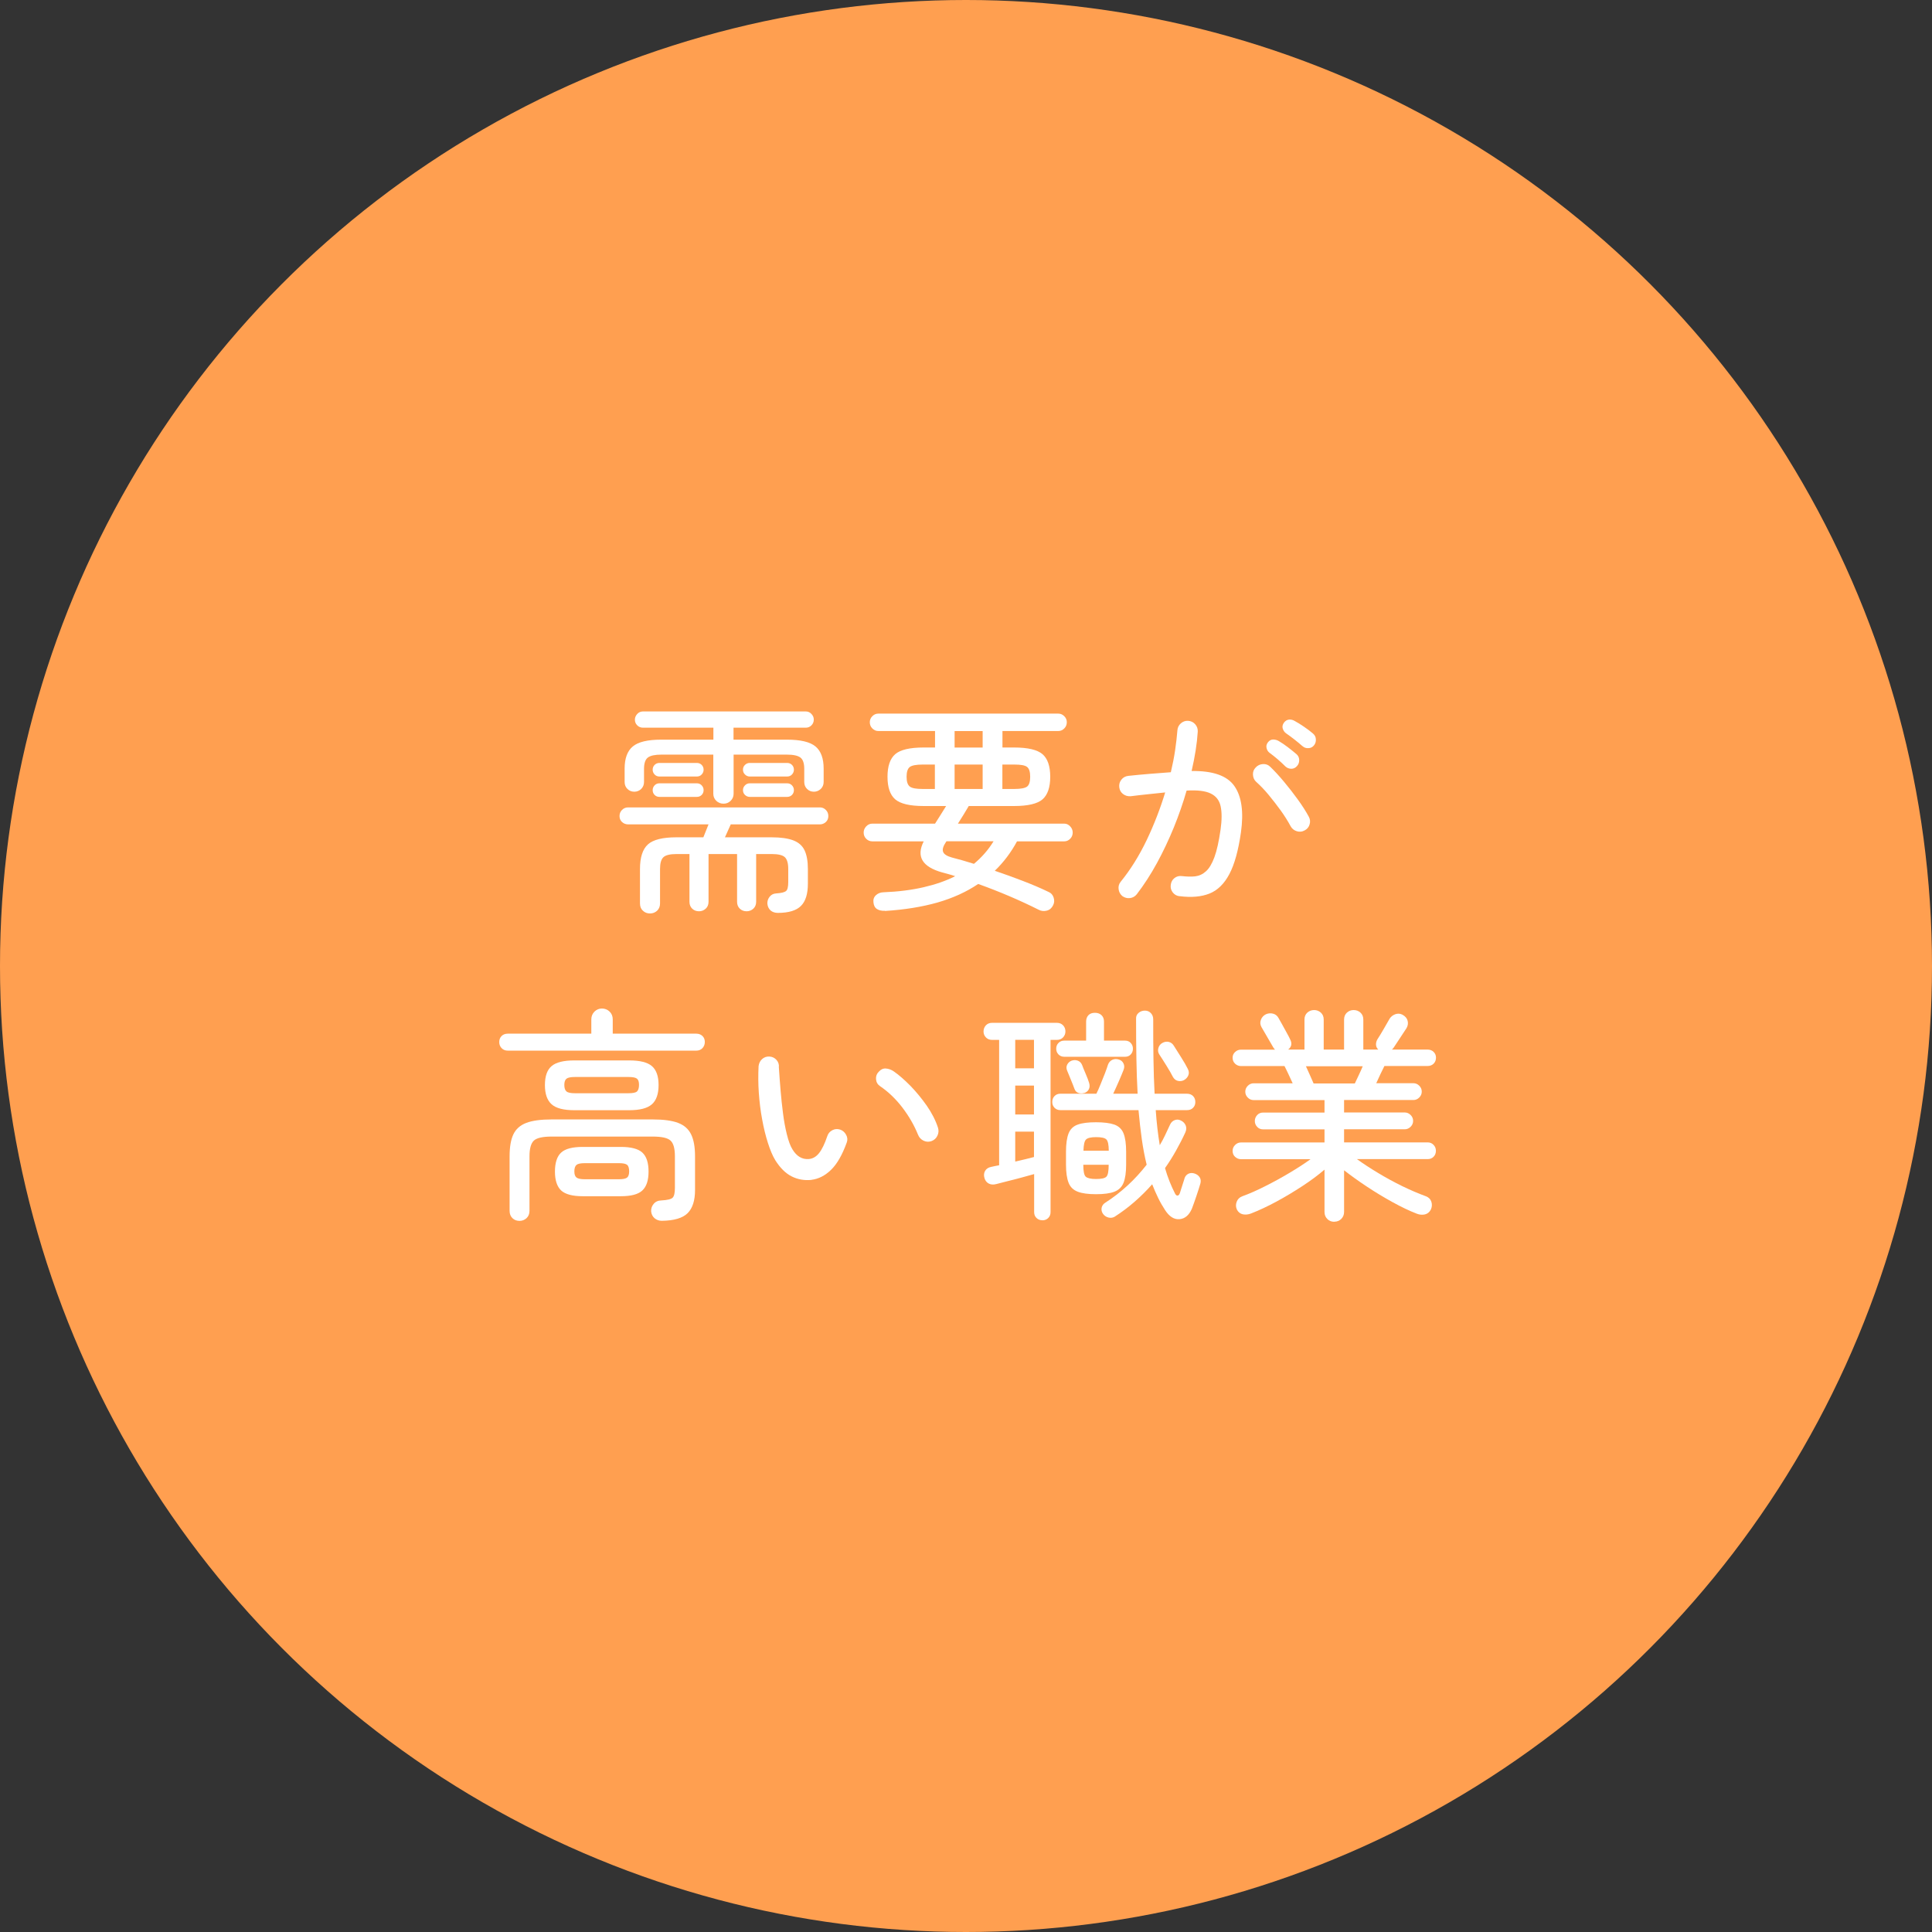
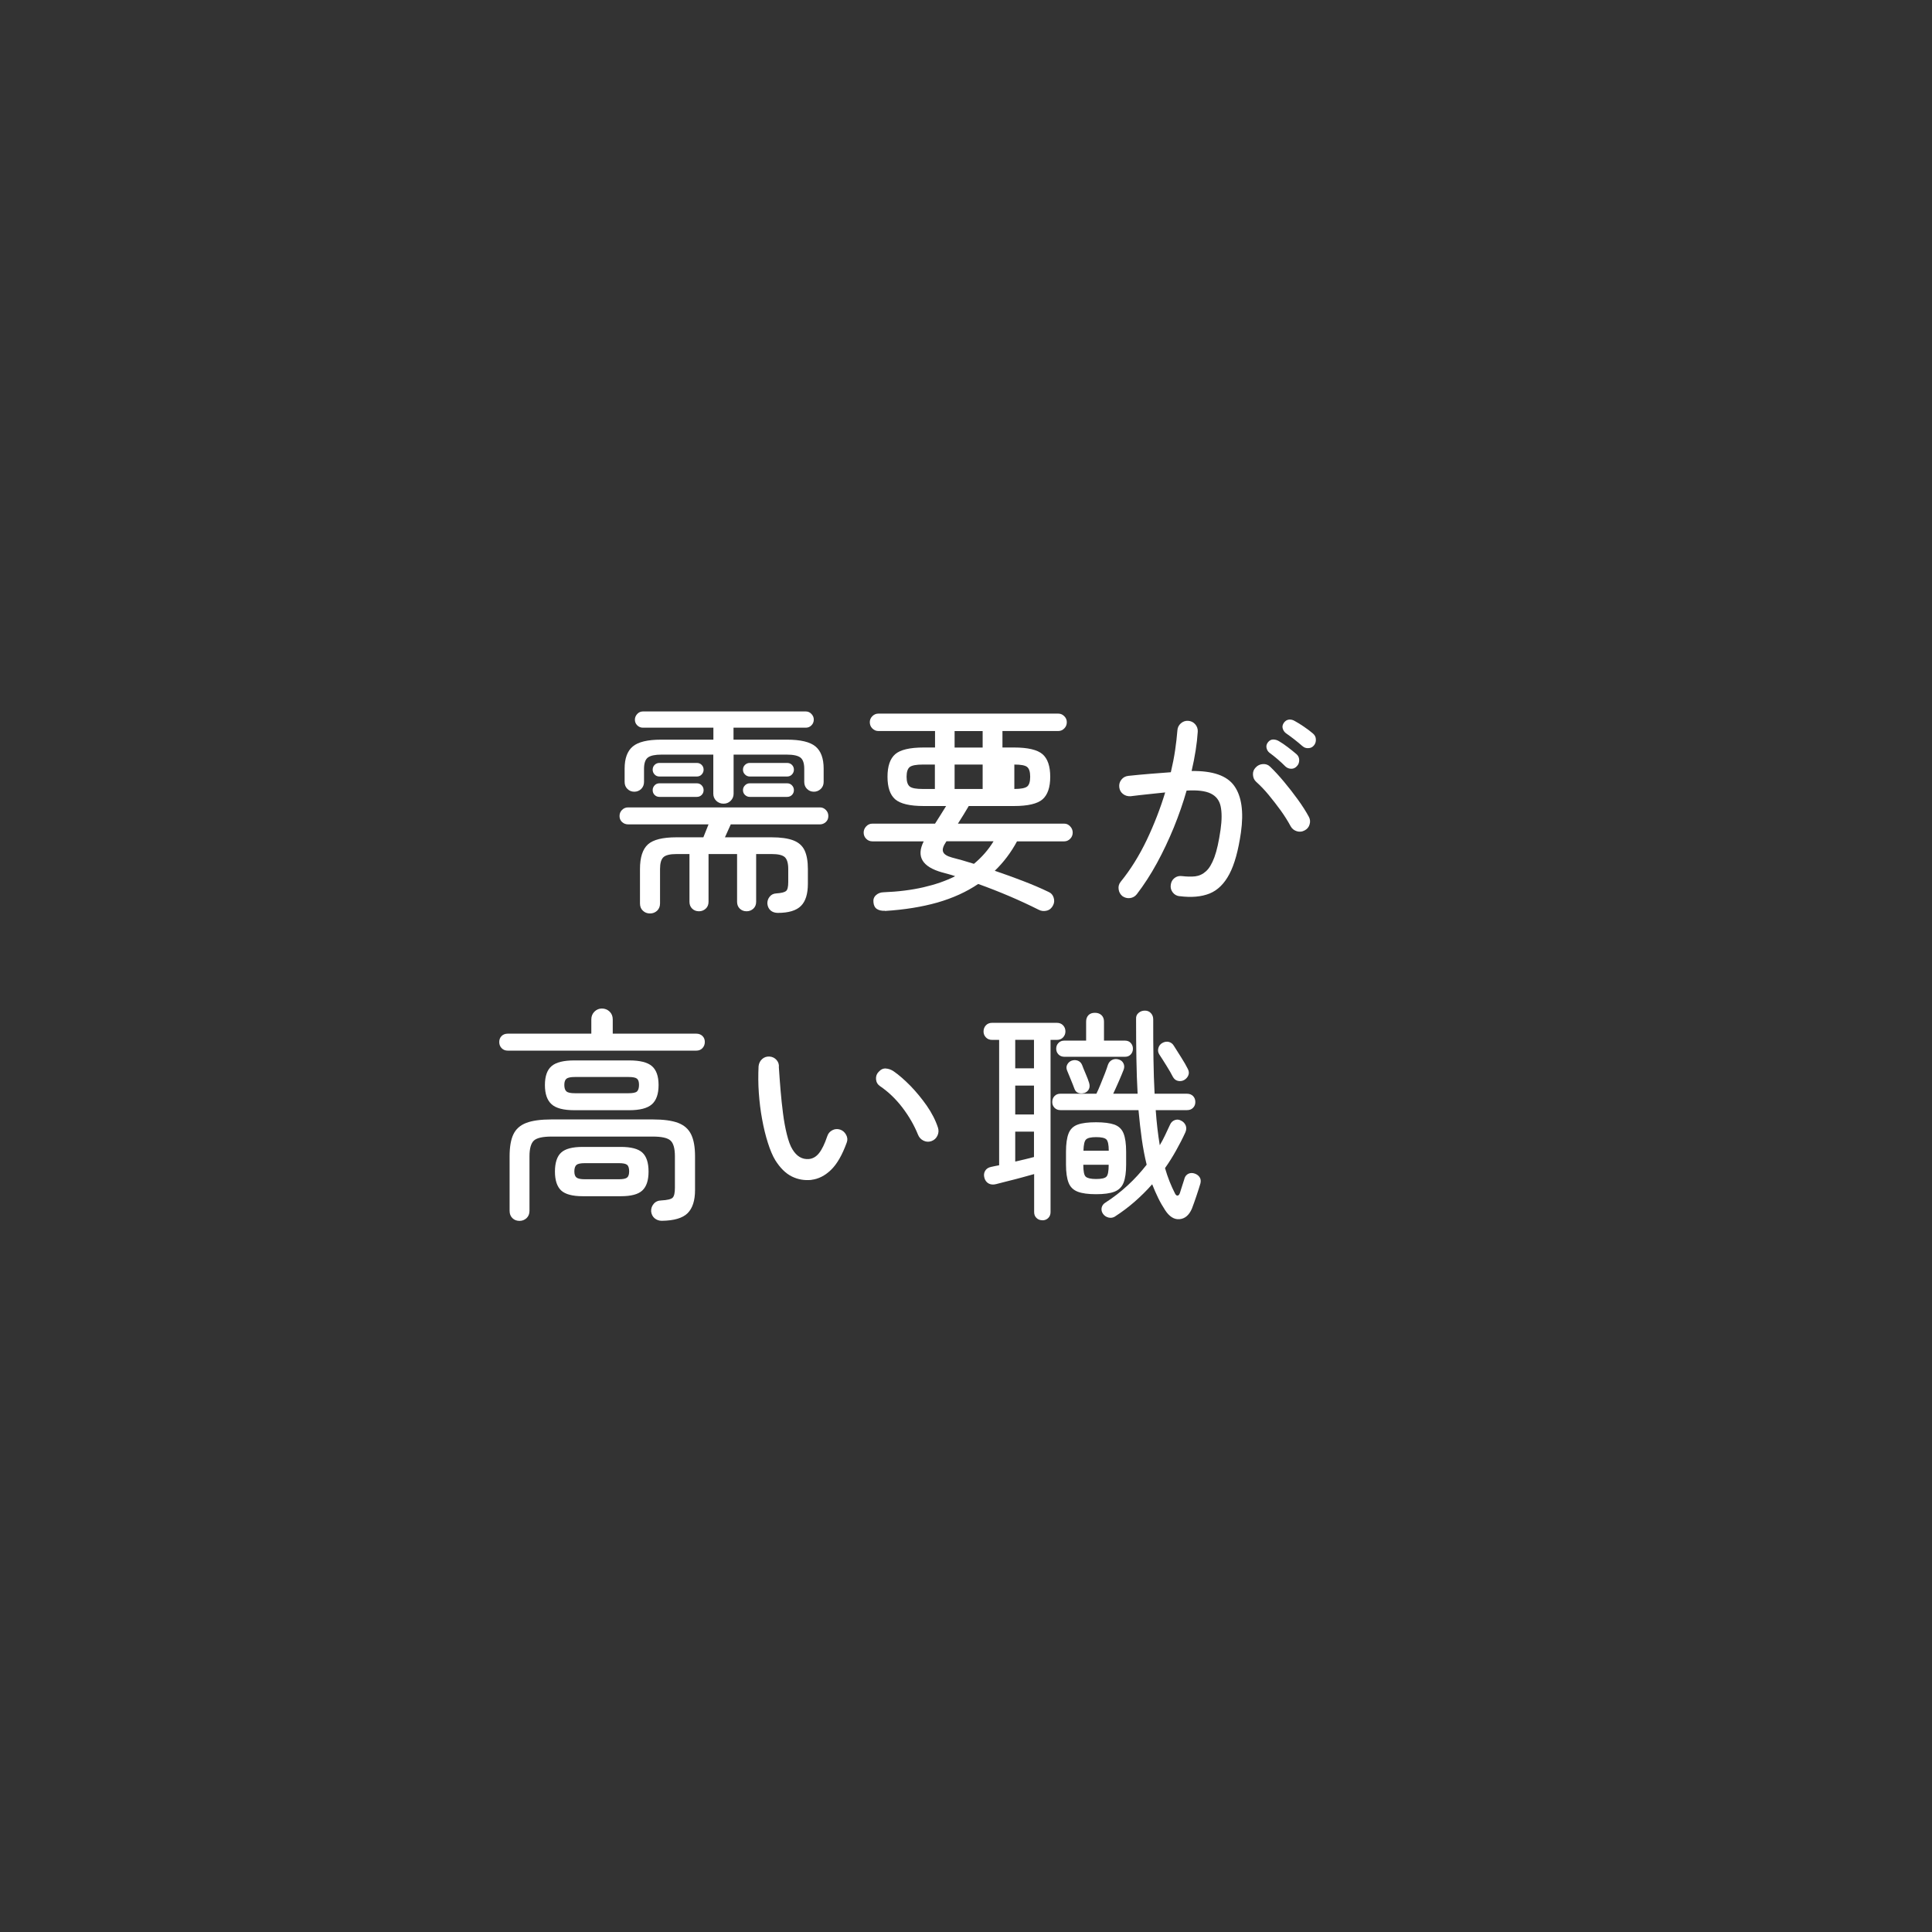
<svg xmlns="http://www.w3.org/2000/svg" id="_レイヤー_2" viewBox="0 0 239 239">
  <rect x="0" y="0" width="239" height="239" fill="#333333" stroke="none" />
  <defs>
    <style>.cls-1{fill:#fff;}.cls-2{fill:#ff9f50;}</style>
  </defs>
  <g id="contents">
-     <circle class="cls-2" cx="119.5" cy="119.5" r="119.5" />
    <path class="cls-1" d="M80.4,113c-.34,0-.63-.11-.87-.34-.24-.22-.36-.52-.36-.9v-4.26c0-1.44.33-2.45.98-3.04.65-.59,1.83-.88,3.53-.88h3.33c.09-.24.2-.51.32-.8.12-.29.23-.56.32-.8h-9.94c-.3,0-.55-.1-.76-.29-.21-.2-.31-.44-.31-.74s.1-.55.31-.76.46-.31.76-.31h23.72c.28,0,.52.1.73.31.21.21.31.46.31.76s-.1.55-.31.74-.45.29-.73.29h-11.03c-.11.24-.23.51-.36.8-.13.29-.25.56-.36.8h5.77c1.14,0,2.03.13,2.69.38.65.25,1.12.66,1.39,1.23.27.57.41,1.34.41,2.31v1.82c0,1.25-.28,2.17-.85,2.74-.57.58-1.53.87-2.87.87-.35,0-.65-.1-.88-.29-.23-.2-.37-.47-.41-.83-.02-.32.07-.61.27-.87.2-.26.47-.4.83-.42.6-.04.99-.13,1.19-.28.2-.15.29-.52.29-1.12v-1.62c0-.71-.14-1.19-.42-1.46-.28-.26-.82-.39-1.62-.39h-1.93v5.91c0,.35-.12.64-.35.85-.23.21-.51.32-.83.32-.34,0-.62-.11-.84-.32-.22-.21-.34-.5-.34-.85v-5.91h-3.53v5.91c0,.35-.12.64-.35.85-.23.21-.51.32-.83.32-.34,0-.62-.11-.84-.32-.22-.21-.34-.5-.34-.85v-5.91h-1.6c-.8,0-1.34.13-1.62.39-.28.26-.42.75-.42,1.46v4.26c0,.37-.12.67-.36.9-.24.22-.53.34-.87.34ZM89.5,99.42c-.35,0-.65-.12-.9-.36-.24-.24-.36-.53-.36-.87v-4.84h-6.41c-.8,0-1.36.12-1.68.36-.32.24-.48.71-.48,1.4v1.62c0,.35-.12.64-.35.87-.23.22-.52.34-.85.34s-.62-.11-.85-.34c-.23-.22-.35-.51-.35-.87v-1.65c0-1.27.34-2.18,1.01-2.74.67-.56,1.84-.84,3.5-.84h6.47v-1.48h-8.71c-.28,0-.52-.1-.71-.29-.2-.2-.29-.43-.29-.71,0-.26.1-.49.29-.7.2-.21.43-.31.71-.31h20.13c.28,0,.52.1.71.31.2.21.29.44.29.7,0,.28-.1.52-.29.71-.2.2-.43.29-.71.29h-8.93v1.48h6.61c1.68,0,2.86.28,3.53.84.67.56,1.01,1.47,1.01,2.74v1.65c0,.35-.12.64-.36.87-.24.22-.52.34-.84.34-.34,0-.62-.11-.85-.34-.23-.22-.35-.51-.35-.87v-1.62c0-.69-.16-1.16-.48-1.4-.32-.24-.88-.36-1.68-.36h-6.58v4.84c0,.34-.12.63-.36.87-.24.24-.53.36-.87.36ZM81.58,96.06c-.24,0-.44-.08-.6-.25-.16-.17-.24-.36-.24-.59,0-.24.08-.44.24-.6.16-.16.36-.24.6-.24h4.62c.24,0,.44.08.6.24.16.16.24.36.24.6,0,.22-.08.42-.24.59s-.36.25-.6.25h-4.62ZM81.58,98.58c-.24,0-.44-.08-.6-.24-.16-.16-.24-.36-.24-.6,0-.22.08-.42.24-.59.16-.17.36-.25.6-.25h4.62c.24,0,.44.08.6.25.16.17.24.36.24.59,0,.24-.08.44-.24.6-.16.16-.36.24-.6.24h-4.62ZM92.75,96.06c-.22,0-.42-.08-.59-.25s-.25-.36-.25-.59c0-.24.08-.44.25-.6.17-.16.36-.24.59-.24h4.62c.24,0,.44.08.6.24.16.16.24.36.24.6,0,.22-.08.42-.24.59-.16.17-.36.25-.6.25h-4.62ZM92.75,98.58c-.22,0-.42-.08-.59-.24-.17-.16-.25-.36-.25-.6,0-.22.08-.42.25-.59.17-.17.36-.25.59-.25h4.62c.24,0,.44.08.6.25.16.17.24.36.24.59,0,.24-.08.44-.24.6-.16.16-.36.24-.6.24h-4.62Z" />
-     <path class="cls-1" d="M109.47,112.67c-.41.02-.74-.06-.99-.22s-.4-.45-.43-.84c-.04-.35.06-.64.31-.87.24-.22.55-.35.92-.36,1.83-.07,3.48-.28,4.96-.62,1.47-.34,2.78-.79,3.92-1.37-.26-.09-.53-.18-.81-.25-.28-.07-.55-.15-.81-.22-2.46-.69-3.22-1.97-2.27-3.84h-6.36c-.3,0-.55-.11-.76-.32-.21-.21-.31-.47-.31-.77,0-.28.1-.53.31-.76.21-.22.46-.34.76-.34h7.76c.24-.37.48-.75.71-1.12.23-.37.45-.73.66-1.06h-2.77c-1.72,0-2.89-.28-3.53-.83-.63-.55-.95-1.48-.95-2.79s.32-2.24.95-2.79c.63-.55,1.81-.83,3.53-.83h1.4v-2.04h-7.03c-.28,0-.52-.11-.73-.32-.21-.21-.31-.47-.31-.77,0-.28.1-.53.31-.74.21-.21.45-.32.73-.32h22.29c.28,0,.52.11.73.32.21.21.31.46.31.74,0,.3-.1.56-.31.77-.21.21-.45.32-.73.32h-6.92v2.04h1.43c1.72,0,2.89.28,3.53.83.63.55.95,1.48.95,2.79s-.32,2.24-.95,2.79c-.63.55-1.81.83-3.53.83h-5.6c-.19.32-.4.67-.63,1.05-.23.38-.47.76-.71,1.13h13.16c.28,0,.52.11.73.34.21.22.31.48.31.76,0,.3-.1.56-.31.77-.21.21-.45.32-.73.32h-5.85c-.37.69-.79,1.34-1.25,1.95-.46.61-.96,1.17-1.5,1.69,1.16.39,2.31.81,3.46,1.25,1.15.44,2.21.89,3.18,1.36.32.13.53.36.64.7.11.34.09.65-.06.95-.17.35-.43.58-.78.67-.35.09-.69.06-1.01-.11-2.35-1.18-4.84-2.24-7.48-3.19-1.46.99-3.14,1.75-5.05,2.3-1.91.54-4.07.89-6.48,1.04ZM114.14,97.6h1.51v-3.02h-1.51c-.78,0-1.31.1-1.58.29-.27.2-.41.6-.41,1.22s.14,1.02.41,1.22c.27.2.8.29,1.58.29ZM120.47,106.87c.99-.82,1.8-1.75,2.44-2.8h-5.82l-.06.08c-.35.52-.48.93-.36,1.23.11.3.48.53,1.09.7.43.11.87.23,1.33.36.46.13.92.27,1.39.42ZM118.09,92.48h3.47v-2.04h-3.47v2.04ZM118.09,97.6h3.47v-3.02h-3.47v3.02ZM124,97.6h1.48c.78,0,1.31-.1,1.57-.29s.39-.6.39-1.22-.13-1.02-.39-1.22c-.26-.2-.78-.29-1.57-.29h-1.48v3.02Z" />
+     <path class="cls-1" d="M109.47,112.67c-.41.02-.74-.06-.99-.22s-.4-.45-.43-.84c-.04-.35.06-.64.31-.87.24-.22.55-.35.92-.36,1.83-.07,3.48-.28,4.96-.62,1.47-.34,2.78-.79,3.92-1.37-.26-.09-.53-.18-.81-.25-.28-.07-.55-.15-.81-.22-2.46-.69-3.22-1.97-2.27-3.84h-6.36c-.3,0-.55-.11-.76-.32-.21-.21-.31-.47-.31-.77,0-.28.1-.53.31-.76.21-.22.46-.34.76-.34h7.76c.24-.37.48-.75.71-1.12.23-.37.45-.73.66-1.06h-2.77c-1.72,0-2.89-.28-3.53-.83-.63-.55-.95-1.48-.95-2.79s.32-2.24.95-2.79c.63-.55,1.81-.83,3.53-.83h1.4v-2.04h-7.03c-.28,0-.52-.11-.73-.32-.21-.21-.31-.47-.31-.77,0-.28.1-.53.31-.74.21-.21.45-.32.73-.32h22.29c.28,0,.52.11.73.32.21.21.31.46.31.74,0,.3-.1.56-.31.77-.21.21-.45.32-.73.32h-6.92v2.04h1.43c1.72,0,2.89.28,3.53.83.63.55.95,1.48.95,2.79s-.32,2.24-.95,2.79c-.63.55-1.81.83-3.53.83h-5.6c-.19.32-.4.67-.63,1.05-.23.38-.47.76-.71,1.13h13.16c.28,0,.52.11.73.34.21.22.31.48.31.76,0,.3-.1.56-.31.77-.21.21-.45.32-.73.32h-5.85c-.37.69-.79,1.34-1.25,1.95-.46.61-.96,1.17-1.5,1.69,1.16.39,2.31.81,3.46,1.25,1.15.44,2.21.89,3.18,1.36.32.13.53.36.64.7.11.34.09.65-.06.95-.17.35-.43.58-.78.67-.35.09-.69.06-1.01-.11-2.35-1.18-4.84-2.24-7.48-3.19-1.46.99-3.14,1.75-5.05,2.3-1.91.54-4.07.89-6.48,1.04ZM114.14,97.6h1.51v-3.02h-1.51c-.78,0-1.31.1-1.58.29-.27.2-.41.6-.41,1.22s.14,1.02.41,1.22c.27.2.8.29,1.58.29ZM120.47,106.87c.99-.82,1.8-1.75,2.44-2.8h-5.82l-.06.08c-.35.52-.48.93-.36,1.23.11.3.48.53,1.09.7.43.11.87.23,1.33.36.46.13.92.27,1.39.42ZM118.09,92.48h3.47v-2.04h-3.47v2.04ZM118.09,97.6h3.47v-3.02h-3.47v3.02ZM124,97.6h1.48c.78,0,1.31-.1,1.57-.29s.39-.6.39-1.22-.13-1.02-.39-1.22c-.26-.2-.78-.29-1.57-.29v3.02Z" />
    <path class="cls-1" d="M145.92,110.87c-.35-.04-.64-.2-.85-.48-.21-.28-.29-.59-.24-.92.04-.35.19-.64.46-.85.27-.21.58-.29.94-.24.6.07,1.14.08,1.62.03.49-.06.93-.26,1.33-.62.4-.35.75-.94,1.05-1.75s.55-1.95.76-3.4c.17-1.19.17-2.16.01-2.9-.16-.74-.57-1.26-1.23-1.58-.66-.32-1.66-.44-2.98-.36-.43,1.51-.96,3.03-1.58,4.56-.63,1.53-1.32,3-2.09,4.41-.77,1.41-1.6,2.69-2.49,3.85-.22.28-.51.44-.85.48-.35.04-.66-.05-.94-.25-.26-.22-.42-.51-.46-.85-.05-.35.04-.66.27-.94,1.21-1.49,2.28-3.21,3.21-5.15.92-1.94,1.68-3.9,2.28-5.88-.69.07-1.39.15-2.1.22-.71.07-1.44.16-2.18.25-.35.02-.67-.07-.94-.28-.27-.21-.42-.49-.46-.84-.04-.35.05-.67.27-.94.21-.27.5-.42.85-.46.88-.09,1.76-.18,2.66-.25.9-.07,1.76-.14,2.6-.2.22-.93.4-1.84.53-2.72.13-.88.22-1.69.28-2.44.02-.35.16-.65.42-.88.26-.23.56-.34.9-.32.35.02.65.16.88.42.23.26.34.57.32.92-.09,1.47-.35,3.1-.76,4.87,2.63-.04,4.4.58,5.29,1.86.9,1.28,1.17,3.2.81,5.75-.32,2.22-.79,3.93-1.43,5.14-.63,1.2-1.46,2.01-2.46,2.41-1.01.4-2.24.51-3.7.32ZM161.38,102.73c-.3.17-.62.2-.95.1s-.59-.3-.76-.6c-.34-.63-.75-1.29-1.23-1.96-.49-.67-.99-1.32-1.51-1.95-.52-.63-1.04-1.16-1.54-1.61-.24-.22-.37-.51-.39-.87-.02-.35.09-.65.34-.9.24-.26.54-.4.9-.42.35-.02.65.09.9.34.54.52,1.11,1.14,1.71,1.86.6.72,1.17,1.45,1.71,2.2.54.75.99,1.45,1.34,2.1.17.3.21.62.11.95-.09.34-.3.59-.62.76ZM159.03,94.83c-.3-.3-.62-.6-.97-.9-.35-.3-.69-.57-1.02-.81-.19-.15-.31-.35-.36-.59-.06-.24,0-.48.17-.7.17-.22.38-.34.63-.35.25,0,.5.06.74.21.3.17.66.42,1.09.74.43.33.79.62,1.09.88.21.19.31.42.32.71,0,.29-.08.54-.27.74-.19.22-.42.34-.7.34s-.52-.09-.73-.28ZM161.13,92.31c-.63-.56-1.33-1.1-2.07-1.62-.19-.15-.31-.34-.38-.57-.07-.23-.02-.46.13-.69.17-.24.38-.38.63-.41.25-.03.5.03.74.18.32.17.69.4,1.13.7.44.3.81.58,1.11.84.22.19.35.42.36.71.02.29-.06.54-.22.74-.17.22-.4.35-.69.36-.29.02-.54-.06-.74-.25Z" />
    <path class="cls-1" d="M62.82,129.97c-.32,0-.57-.1-.77-.31-.2-.21-.29-.46-.29-.76s.1-.55.29-.74.45-.29.77-.29h10.33v-1.76c0-.39.13-.71.39-.97.26-.25.57-.38.92-.38.37,0,.69.13.95.38s.39.57.39.97v1.76h10.33c.32,0,.57.1.77.29.2.2.29.44.29.74s-.1.55-.29.76c-.2.21-.45.31-.77.31h-23.32ZM64.27,151.03c-.35,0-.65-.11-.88-.34-.23-.22-.35-.52-.35-.9v-6.75c0-1.14.15-2.04.46-2.7.31-.66.84-1.14,1.6-1.43.76-.29,1.81-.43,3.15-.43h12.49c1.34,0,2.39.14,3.15.43.76.29,1.29.77,1.61,1.43s.48,1.56.48,2.7v4.17c0,1.31-.31,2.26-.92,2.87-.62.61-1.68.92-3.19.94-.35,0-.65-.11-.9-.32-.24-.21-.38-.49-.42-.83-.02-.35.08-.67.31-.94.22-.27.54-.42.95-.43.75-.04,1.21-.15,1.4-.34.19-.19.28-.6.28-1.23v-3.89c0-.97-.18-1.62-.55-1.95-.36-.33-1.1-.49-2.2-.49h-12.49c-1.1,0-1.83.16-2.2.49-.36.33-.55.98-.55,1.95v6.75c0,.37-.12.67-.36.9-.24.22-.53.34-.87.34ZM71.05,137.34c-1.33,0-2.26-.24-2.81-.73-.55-.49-.83-1.28-.83-2.38s.28-1.89.83-2.35c.55-.47,1.49-.7,2.81-.7h6.78c1.33,0,2.26.23,2.81.7.55.47.83,1.25.83,2.35s-.28,1.9-.83,2.38c-.55.49-1.49.73-2.81.73h-6.78ZM72.09,147.98c-1.27,0-2.16-.24-2.67-.71-.51-.48-.77-1.26-.77-2.34s.26-1.89.77-2.35c.51-.47,1.4-.7,2.67-.7h4.7c1.27,0,2.16.23,2.67.7.51.47.77,1.25.77,2.35s-.26,1.86-.77,2.34c-.51.48-1.4.71-2.67.71h-4.7ZM71.13,135.24h6.61c.54,0,.9-.07,1.06-.22s.25-.42.25-.81-.08-.63-.25-.77-.52-.21-1.06-.21h-6.61c-.52,0-.87.07-1.05.21s-.27.4-.27.77c0,.39.09.66.27.81s.53.22,1.05.22ZM72.34,145.88h4.23c.5,0,.84-.07,1.01-.21.17-.14.25-.4.25-.77s-.08-.66-.25-.8-.5-.21-1.01-.21h-4.23c-.5,0-.85.07-1.02.21s-.27.41-.27.8.09.63.27.77c.18.14.52.21,1.02.21Z" />
    <path class="cls-1" d="M100.39,145.96c-.88.09-1.69-.05-2.45-.43-.76-.38-1.43-1.05-2.03-2-.34-.56-.64-1.28-.92-2.16-.28-.88-.52-1.85-.71-2.91-.2-1.06-.33-2.16-.41-3.28s-.08-2.21-.03-3.28c.04-.35.18-.65.43-.88.25-.23.56-.34.91-.32s.65.16.88.42c.23.26.33.57.29.92.07,1.1.15,2.08.22,2.94.07.86.17,1.76.29,2.72.12.95.28,1.83.48,2.63.2.8.42,1.42.69,1.85.52.86,1.19,1.26,2.02,1.2.49-.04.91-.28,1.27-.73.36-.45.7-1.15,1.02-2.1.11-.34.32-.58.63-.74.31-.16.63-.18.97-.07.32.11.56.33.73.64s.2.63.08.95c-.56,1.55-1.21,2.68-1.96,3.4-.75.72-1.55,1.12-2.41,1.22ZM115.21,141.17c-.34.11-.66.09-.98-.07-.32-.16-.54-.41-.67-.74-.47-1.16-1.11-2.27-1.93-3.35-.82-1.07-1.75-1.96-2.77-2.65-.3-.21-.46-.49-.49-.85-.03-.36.08-.67.32-.91.26-.3.56-.44.88-.42.33.02.65.13.97.34.65.45,1.34,1.05,2.07,1.79.73.75,1.4,1.57,2.03,2.46.62.9,1.09,1.8,1.39,2.72.11.34.09.67-.06.99-.15.33-.4.56-.76.69Z" />
    <path class="cls-1" d="M128.93,150.95c-.28,0-.52-.09-.71-.28-.2-.19-.29-.43-.29-.73v-4.7c-.41.11-.91.25-1.48.41-.58.16-1.16.31-1.74.45-.58.14-1.07.27-1.48.38-.35.09-.66.07-.92-.07-.26-.14-.44-.37-.53-.69-.09-.32-.07-.61.08-.87s.4-.43.76-.5c.15-.04.3-.07.46-.1.16-.03.33-.06.52-.1v-15.51h-.87c-.32,0-.57-.1-.77-.31-.2-.21-.29-.45-.29-.73,0-.3.1-.55.29-.76.2-.21.45-.31.77-.31h8.01c.32,0,.57.1.77.31.2.21.29.46.29.76,0,.28-.1.52-.29.73s-.45.31-.77.31h-.78v21.31c0,.3-.1.54-.29.73-.2.19-.43.28-.71.28ZM125.59,132.16h2.32v-3.53h-2.32v3.53ZM125.59,137.87h2.32v-3.58h-2.32v3.58ZM125.59,143.69c.43-.09.85-.19,1.26-.29.41-.1.77-.19,1.06-.27v-3.14h-2.32v3.7ZM137.97,150.47c-.26.17-.54.22-.83.15-.29-.07-.52-.22-.69-.46-.17-.24-.22-.49-.17-.76.06-.26.21-.47.45-.62.99-.63,1.91-1.35,2.77-2.14.86-.79,1.64-1.65,2.35-2.56-.24-.97-.44-2.02-.6-3.14-.16-1.12-.29-2.32-.41-3.61h-9.66c-.3,0-.54-.1-.73-.29-.19-.2-.28-.43-.28-.71,0-.3.09-.55.28-.74.19-.2.43-.29.73-.29h4.45c.15-.3.32-.68.5-1.13.19-.46.37-.91.55-1.37.18-.46.3-.82.38-1.08.11-.3.29-.5.55-.62.25-.11.52-.12.8-.03.26.08.45.23.57.48.12.24.13.51.01.81-.13.34-.32.79-.57,1.37-.25.58-.49,1.1-.71,1.57h3.02c-.07-1.34-.13-2.78-.15-4.31-.03-1.53-.04-3.17-.04-4.93-.02-.32.08-.57.31-.76.22-.19.48-.28.78-.28s.55.1.74.31c.2.21.29.47.29.78,0,1.74,0,3.36.03,4.89.02,1.52.07,2.95.14,4.3h4c.32,0,.57.1.76.29.19.2.28.44.28.74,0,.28-.09.52-.28.71-.19.2-.44.29-.76.29h-3.86c.11,1.57.28,3.02.5,4.34.24-.41.47-.83.67-1.26.21-.43.4-.85.59-1.26.13-.3.33-.49.6-.59s.54-.07.8.08c.26.13.44.33.55.59.1.26.09.54-.04.84-.35.77-.74,1.52-1.16,2.27-.42.75-.87,1.47-1.36,2.16.17.58.35,1.13.56,1.65.21.52.43,1.02.67,1.48.09.19.2.28.32.27.12,0,.22-.12.29-.32.04-.11.1-.3.18-.57s.17-.53.25-.78.14-.42.15-.49c.09-.26.26-.44.49-.55.23-.1.49-.11.77-.01.26.09.46.24.6.45.14.21.17.46.1.76-.11.39-.28.91-.49,1.54-.21.64-.41,1.17-.57,1.6-.35.8-.86,1.23-1.53,1.29-.66.06-1.26-.32-1.78-1.12-.32-.49-.61-.99-.87-1.53-.26-.53-.5-1.09-.73-1.67-.67.77-1.4,1.48-2.17,2.16-.77.67-1.58,1.28-2.42,1.82ZM131.67,130.73c-.3,0-.54-.1-.73-.29-.19-.2-.28-.43-.28-.71s.09-.52.28-.71c.19-.2.43-.29.73-.29h2.69v-2.35c0-.34.1-.6.29-.8.2-.2.46-.29.8-.29s.61.1.81.29c.21.2.31.46.31.8v2.35h2.6c.3,0,.54.1.71.29.18.2.27.43.27.71s-.09.52-.27.71c-.18.2-.42.29-.71.29h-7.5ZM135.59,147.73c-.97,0-1.73-.1-2.27-.31-.54-.21-.92-.57-1.13-1.11-.21-.53-.32-1.28-.32-2.25v-1.57c0-.99.11-1.75.32-2.28.21-.53.59-.9,1.13-1.09.54-.2,1.3-.29,2.27-.29s1.73.1,2.27.29c.54.2.92.56,1.13,1.09.21.53.32,1.29.32,2.28v1.57c0,.97-.11,1.72-.32,2.25-.21.53-.59.9-1.13,1.11-.54.21-1.3.31-2.27.31ZM134.13,135.21c-.26.08-.51.07-.74-.01s-.4-.27-.49-.55c-.09-.26-.24-.62-.43-1.09-.2-.47-.35-.84-.46-1.12-.11-.26-.11-.51.01-.74.12-.23.3-.4.55-.49.26-.09.51-.09.76,0,.24.09.42.27.53.53.11.3.26.67.45,1.11s.33.81.42,1.11c.09.3.08.56-.03.78-.11.22-.3.38-.56.48ZM134.02,142.35h3.14c0-.73-.1-1.19-.29-1.39-.2-.2-.62-.29-1.27-.29s-1.05.1-1.25.29-.3.66-.32,1.39ZM135.59,145.85c.65,0,1.08-.09,1.27-.28.2-.19.29-.68.29-1.48h-3.14c0,.8.1,1.3.31,1.48s.63.28,1.26.28ZM146.48,133.61c-.24.13-.5.16-.77.1-.27-.06-.48-.24-.63-.52-.17-.34-.42-.78-.77-1.34-.35-.56-.65-1.04-.91-1.43-.15-.24-.18-.5-.1-.78.08-.28.25-.49.49-.62.26-.15.53-.19.8-.13.27.07.48.23.63.49.26.41.56.89.91,1.44.35.55.61,1.01.8,1.39.15.28.18.55.08.8s-.27.45-.53.6Z" />
-     <path class="cls-1" d="M165.05,151.14c-.34,0-.62-.11-.85-.34s-.35-.51-.35-.87v-5.24c-.78.67-1.69,1.35-2.73,2.03-1.04.68-2.1,1.32-3.21,1.92s-2.16,1.09-3.16,1.48c-.34.13-.67.16-.99.1-.33-.07-.57-.26-.74-.57-.15-.32-.16-.64-.04-.97.12-.33.35-.56.69-.69.88-.32,1.82-.73,2.84-1.25,1.02-.51,2.02-1.06,3.01-1.65.99-.59,1.86-1.15,2.6-1.69h-8.6c-.28,0-.52-.1-.73-.29s-.31-.44-.31-.74c0-.28.1-.52.31-.73.21-.21.45-.31.73-.31h10.33v-1.62h-7.59c-.3,0-.55-.1-.74-.31-.2-.21-.29-.45-.29-.73s.1-.52.29-.73c.2-.21.44-.31.74-.31h7.59v-1.54h-8.76c-.28,0-.52-.1-.73-.31-.21-.21-.31-.45-.31-.73s.1-.52.31-.73c.21-.21.45-.31.73-.31h4.82c-.17-.37-.35-.76-.53-1.15s-.35-.72-.48-.98h-5.38c-.28,0-.52-.1-.73-.29-.21-.2-.31-.44-.31-.74,0-.28.1-.52.31-.71.21-.2.45-.29.73-.29h4.2c-.04-.06-.08-.11-.13-.17-.05-.06-.09-.12-.13-.2-.17-.28-.39-.66-.67-1.15-.28-.49-.52-.91-.73-1.26-.17-.3-.2-.6-.08-.91.11-.31.32-.54.62-.69.3-.13.6-.15.9-.07.3.08.52.27.67.55.11.19.26.45.45.8.19.35.37.69.56,1.02.19.34.33.61.42.81.26.5.18.92-.25,1.26h2.02v-3.72c0-.35.12-.64.35-.85.23-.21.52-.32.85-.32.32,0,.59.11.83.32.23.21.35.5.35.85v3.72h2.52v-3.72c0-.35.12-.64.35-.85.23-.21.51-.32.83-.32.34,0,.62.11.85.32.23.21.35.5.35.85v3.72h1.85c-.19-.19-.28-.4-.28-.64s.07-.47.2-.67c.21-.32.46-.73.76-1.25.3-.51.54-.94.73-1.27.17-.26.41-.44.71-.55.31-.1.6-.08.88.07.34.19.55.43.63.74s.04.61-.13.91c-.22.35-.5.77-.81,1.23-.32.47-.58.86-.78,1.18-.04.06-.11.14-.22.25h4.42c.3,0,.55.1.74.29.2.2.29.43.29.71,0,.3-.1.55-.29.74s-.44.29-.74.29h-5.35c-.13.26-.29.59-.48.98s-.36.77-.53,1.15h4.59c.28,0,.52.1.73.31.21.21.31.45.31.73s-.1.52-.31.73c-.21.21-.45.31-.73.31h-8.57v1.54h7.5c.28,0,.52.1.73.31.21.21.31.45.31.73s-.1.52-.31.73-.45.31-.73.31h-7.5v1.62h10.33c.3,0,.55.1.74.31.2.21.29.45.29.73,0,.3-.1.55-.29.74-.2.2-.44.29-.74.29h-8.74c.75.54,1.61,1.11,2.58,1.69.97.59,1.97,1.13,3,1.64,1.03.5,2.01.92,2.94,1.26.35.13.58.36.69.69.1.33.08.65-.07.97-.17.32-.41.51-.73.59-.32.07-.64.05-.98-.08-.92-.35-1.92-.83-3.01-1.43-1.09-.6-2.17-1.25-3.22-1.95-1.06-.7-1.98-1.37-2.79-2v5.15c0,.35-.12.64-.35.87s-.52.34-.85.34ZM162.5,134.03h5.1c.11-.24.26-.56.45-.95.19-.39.36-.78.53-1.18h-7.03c.17.37.34.76.52,1.15.18.39.32.72.43.98Z" />
  </g>
</svg>